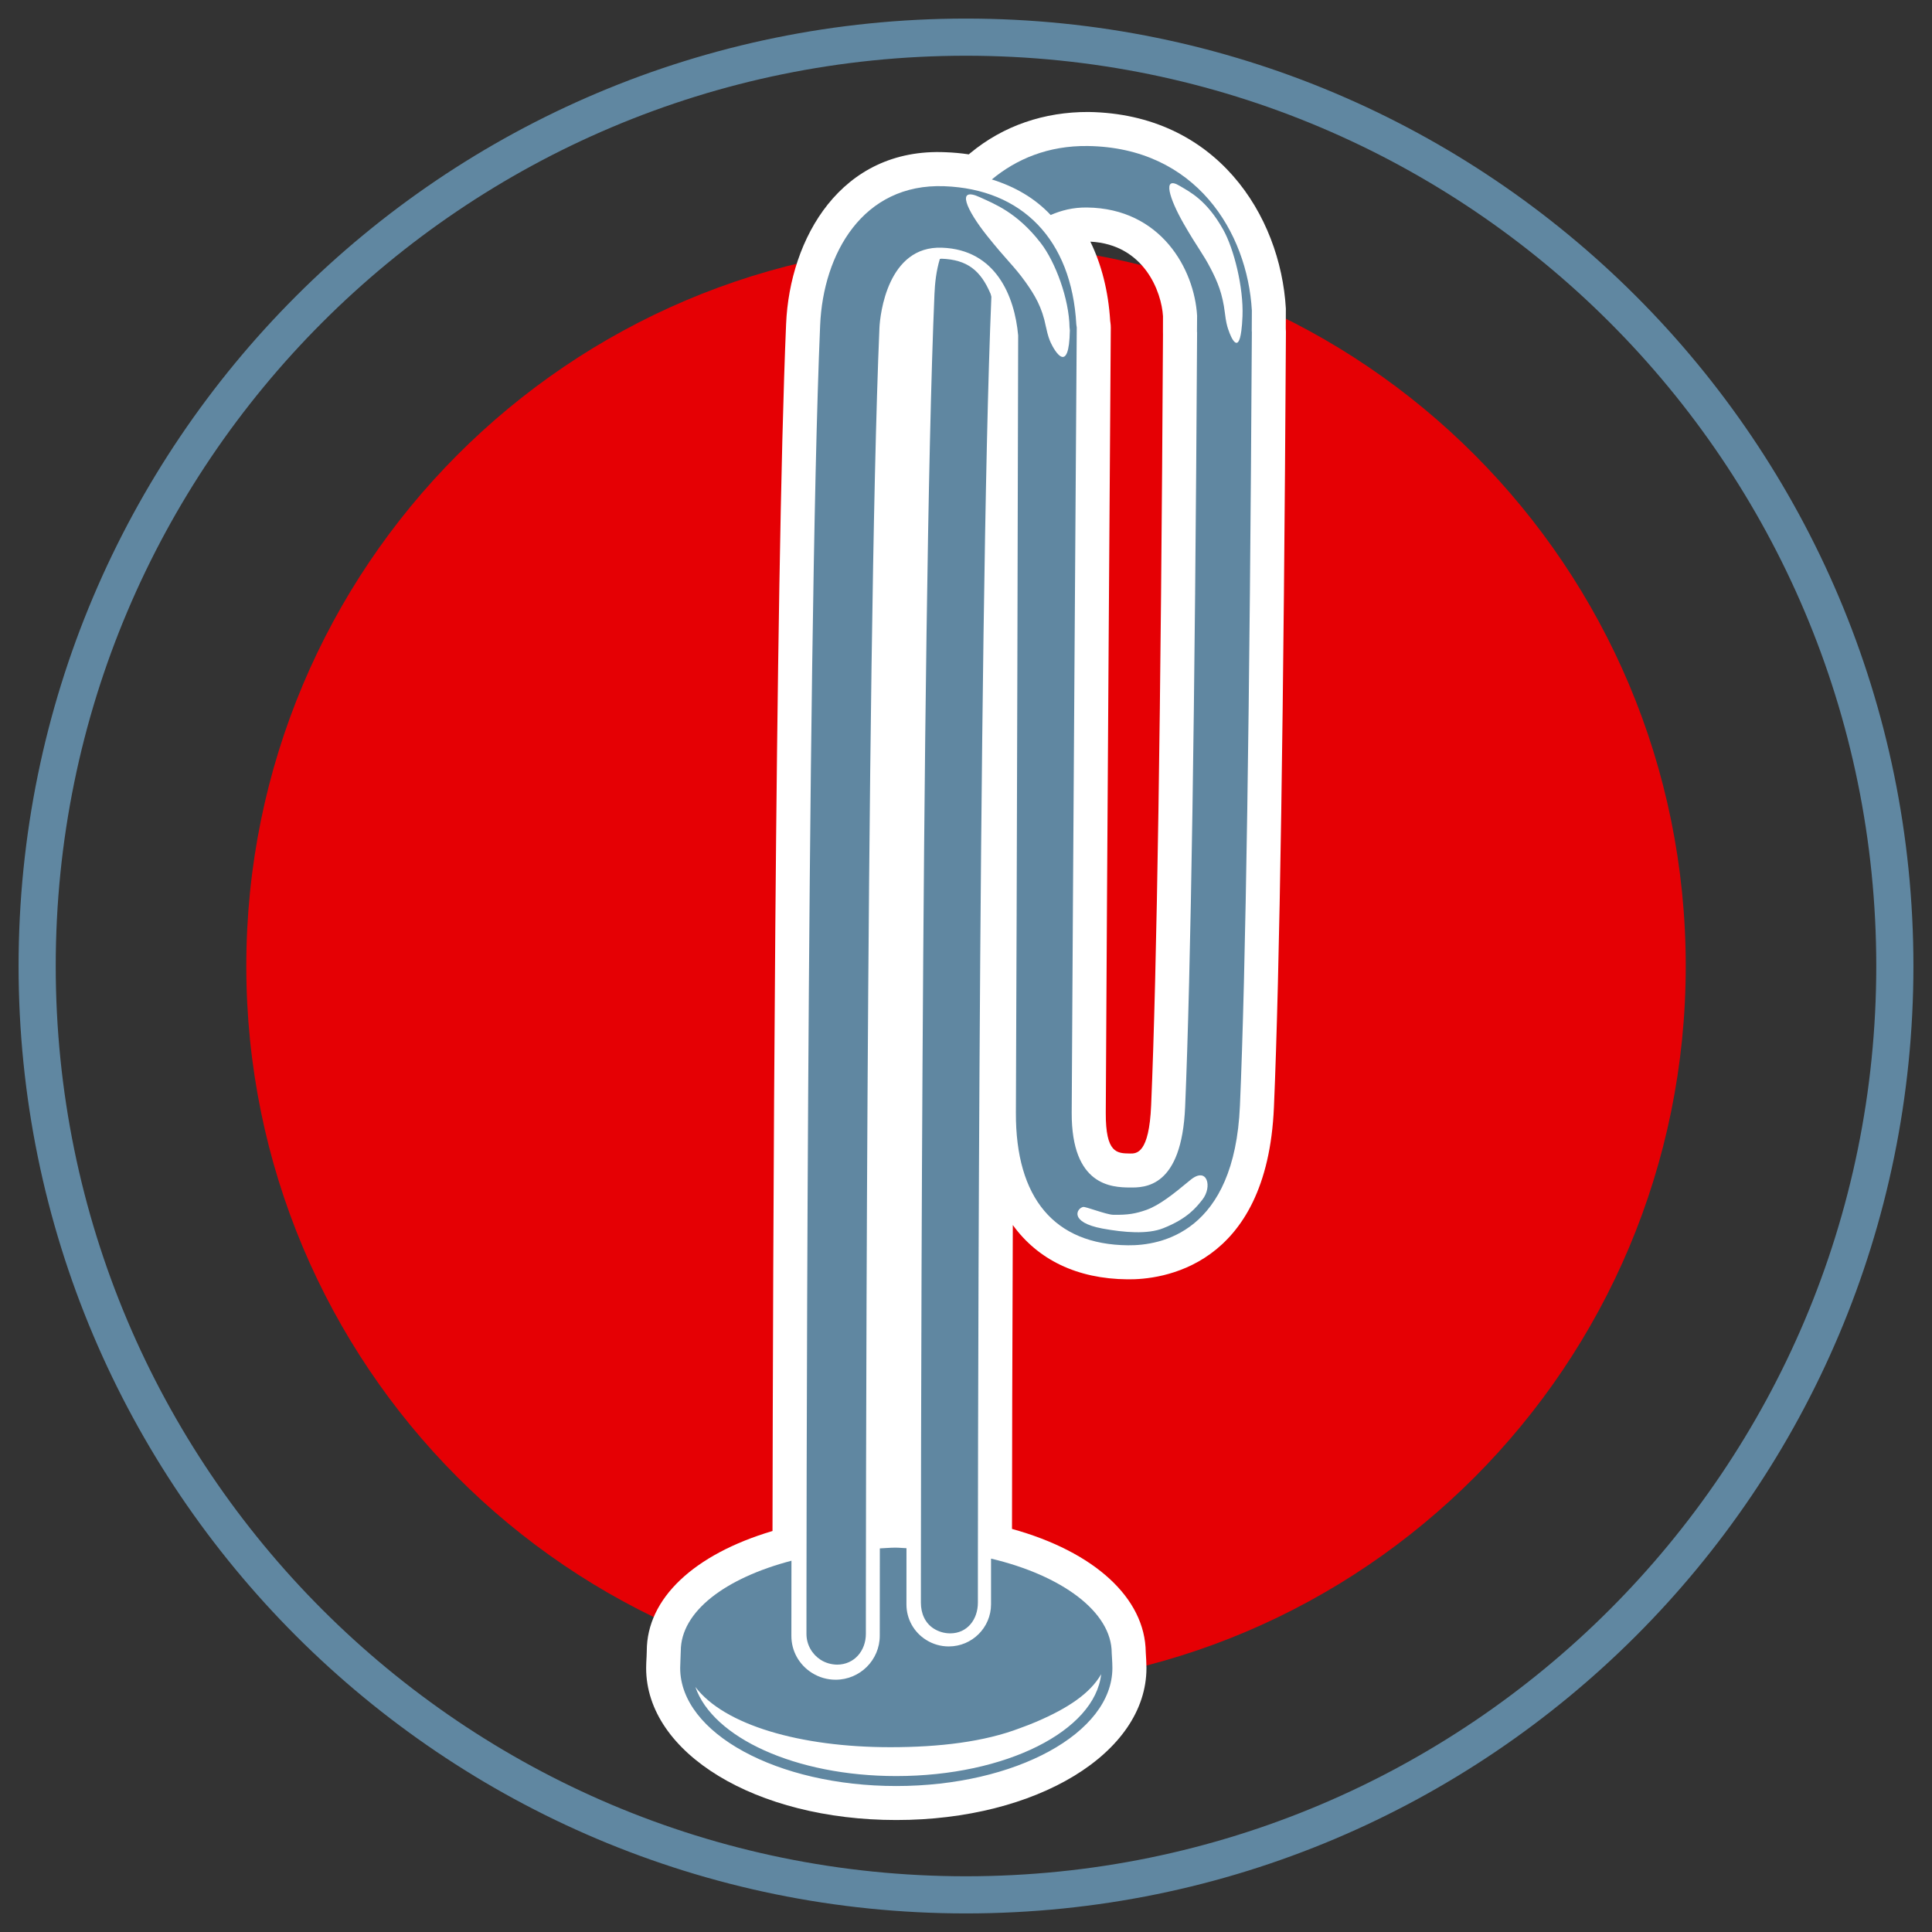
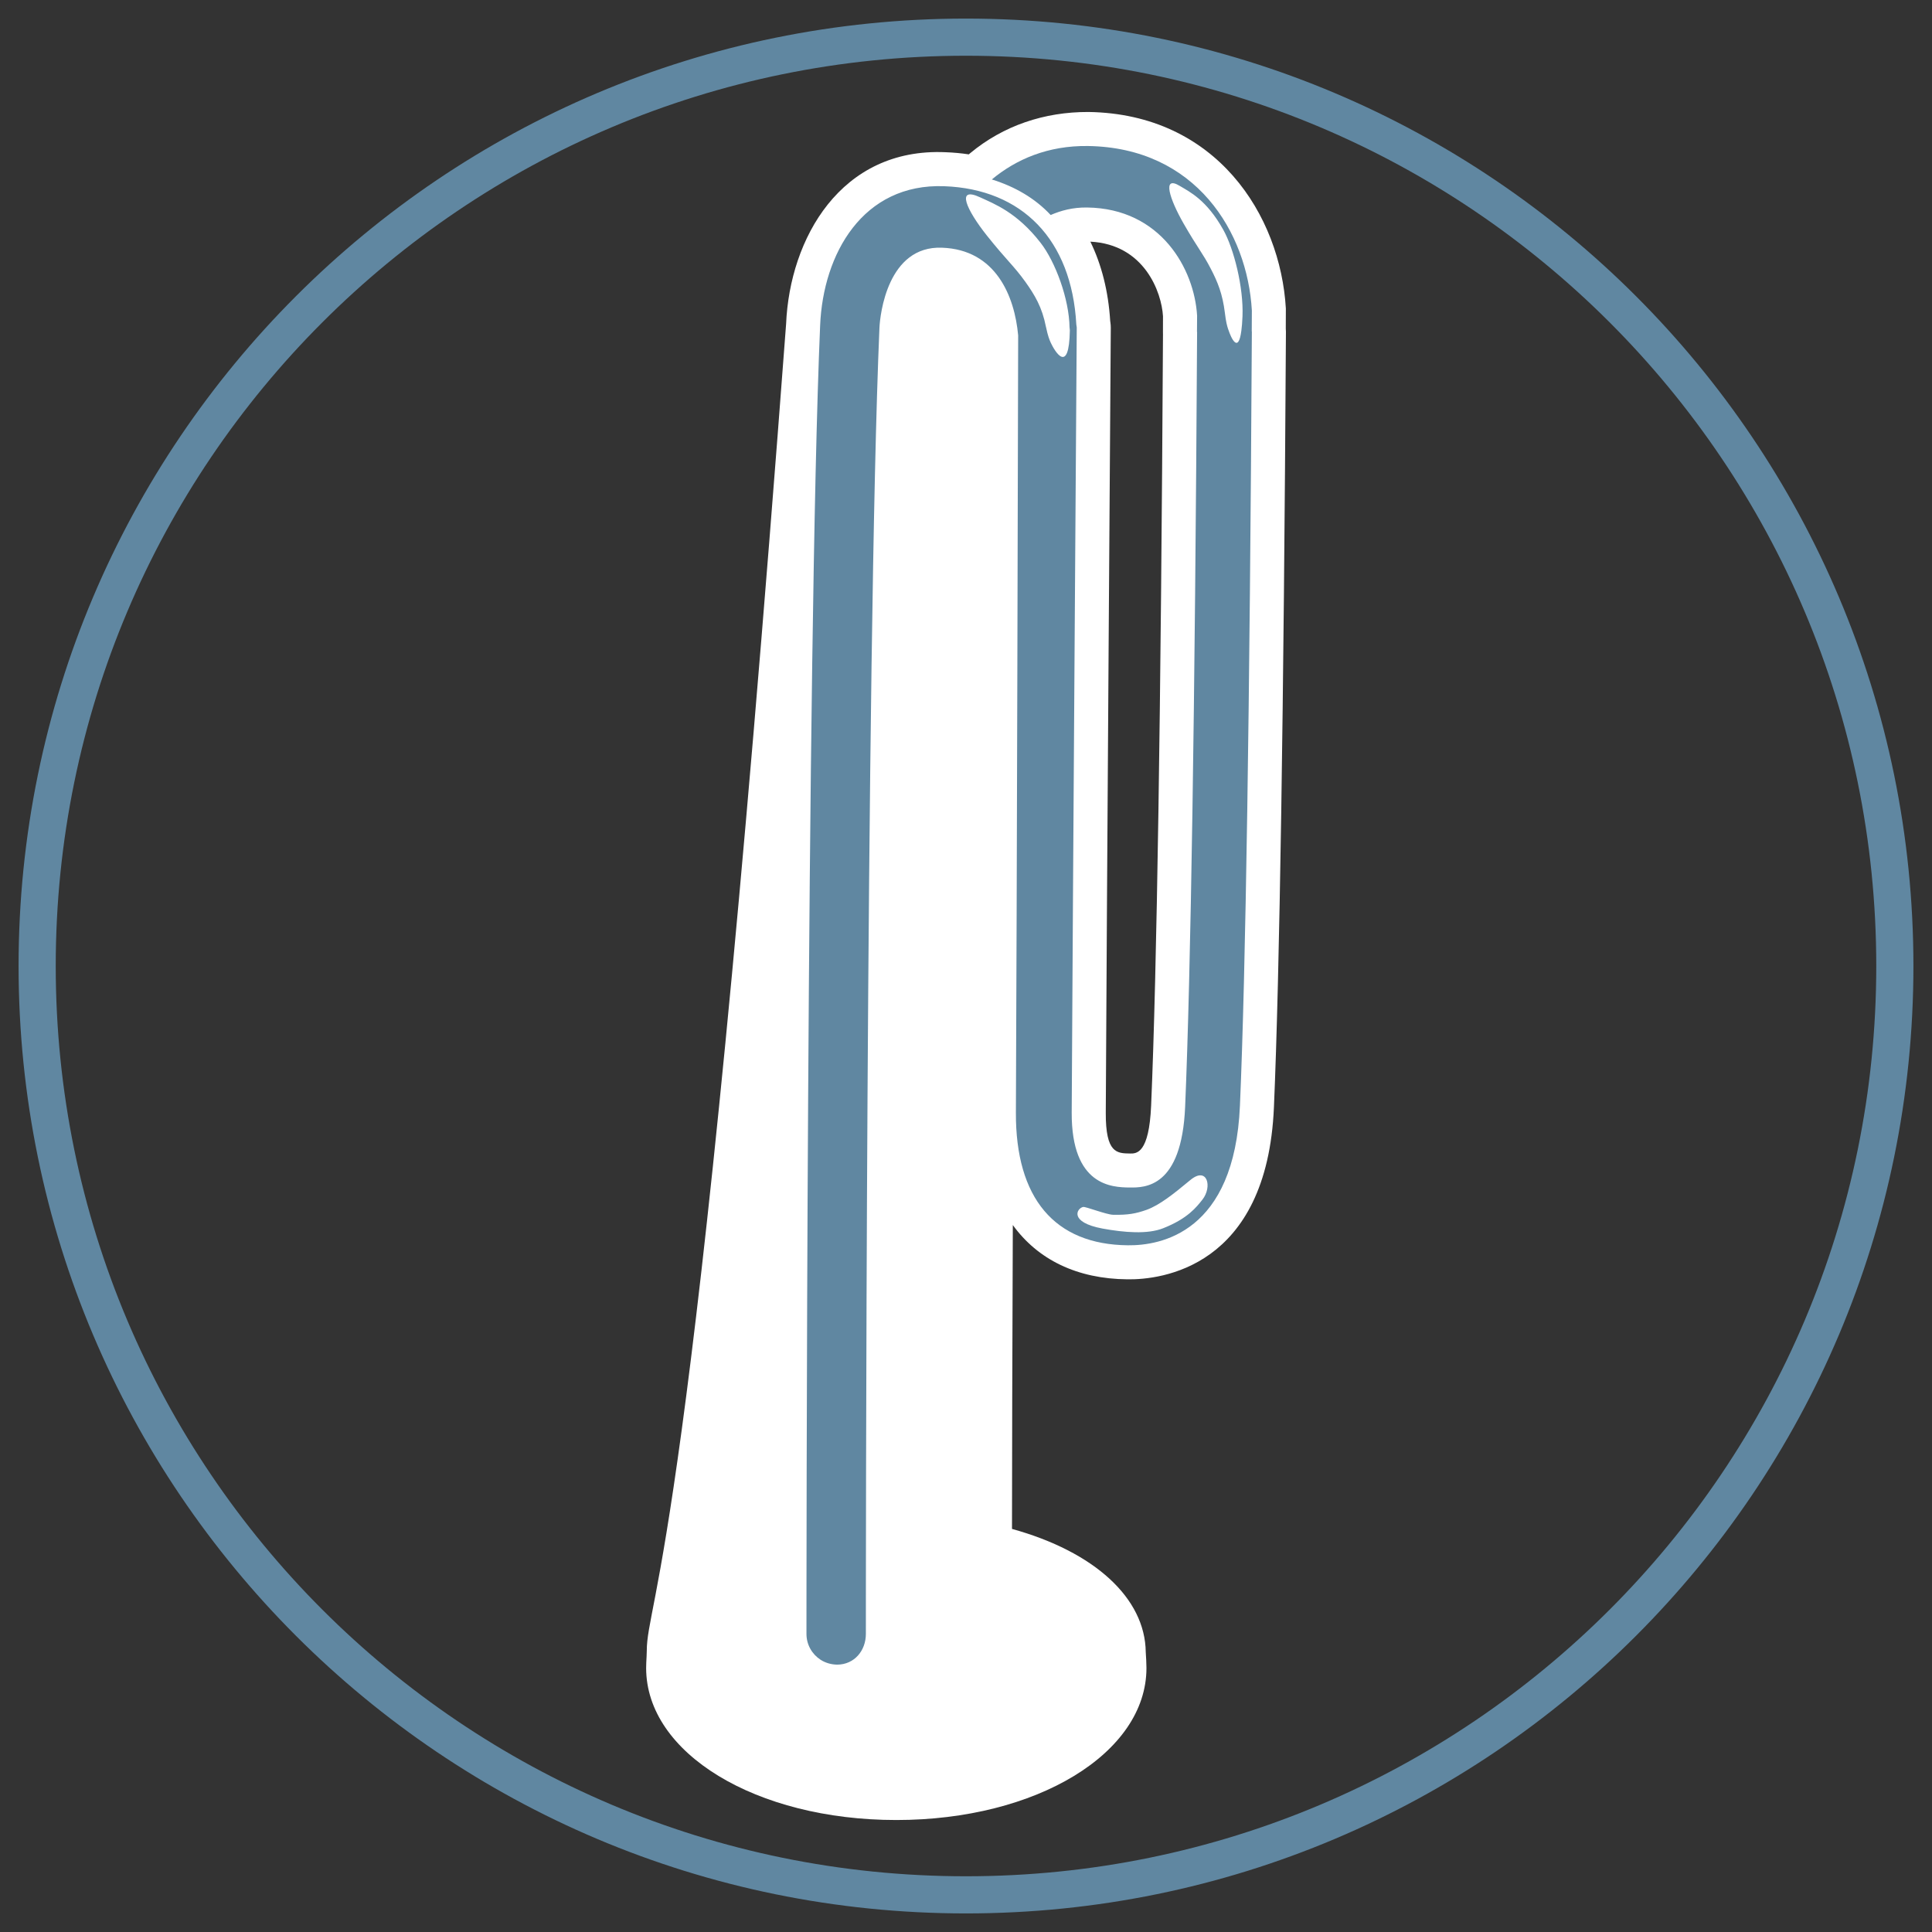
<svg xmlns="http://www.w3.org/2000/svg" width="52" height="52" viewBox="0 0 52 52" fill="none">
  <rect x="0" y="0" width="52" height="52" fill="#333333" stroke="none" />
  <path d="M51 26C51 39.806 39.807 51 25.999 51C12.193 51 1 39.806 1 26C1 12.194 12.193 1 25.999 1C39.807 1 51 12.194 51 26Z" stroke="#6087A1" stroke-miterlimit="10" stroke-linecap="round" stroke-linejoin="round" />
-   <path d="M26.001 45.444C36.7 45.444 45.372 36.74 45.372 26C45.372 15.261 36.7 6.557 26.001 6.557C15.302 6.557 6.629 15.261 6.629 26C6.629 36.74 15.302 45.444 26.001 45.444Z" fill="#E50004" />
-   <path d="M31.302 8.999C31.246 19.146 31.138 26.128 30.983 29.752C30.928 31.05 30.59 31.05 30.416 31.047C30.061 31.042 29.758 31.04 29.762 29.952C29.79 24.233 29.897 8.822 29.897 8.822C29.897 8.775 29.894 8.727 29.887 8.681L29.881 8.636C29.831 7.834 29.647 7.119 29.347 6.504C30.802 6.579 31.264 7.864 31.302 8.51L31.301 8.934C31.301 8.956 31.302 8.978 31.302 8.999ZM34.607 8.842L34.609 8.303C34.463 5.792 32.739 3.065 29.296 3.014C28.108 3.01 27.005 3.381 26.11 4.125C26.099 4.135 26.087 4.145 26.075 4.155C25.873 4.124 25.665 4.105 25.449 4.097C22.631 3.971 21.255 6.42 21.158 8.721C20.86 15.728 20.804 34.155 20.792 41.207C18.673 41.837 17.408 43.026 17.408 44.437L17.403 44.583C17.396 44.694 17.391 44.817 17.391 44.895C17.391 47.189 20.348 48.986 24.124 48.986C27.899 48.986 30.857 47.189 30.857 44.895C30.857 44.762 30.847 44.613 30.838 44.469C30.823 43.013 29.457 41.764 27.238 41.151C27.24 39.328 27.245 36.398 27.26 32.972C27.931 33.901 28.986 34.422 30.348 34.433C31.229 34.446 34.104 34.136 34.288 29.799C34.442 26.213 34.551 19.189 34.611 8.926C34.611 8.896 34.609 8.868 34.607 8.842Z" fill="white" />
-   <path d="M24.123 47.803C21.401 47.803 19.18 46.761 18.716 45.404C19.489 46.428 21.537 47.026 23.962 47.026C25.294 47.026 26.497 46.88 27.458 46.511C27.612 46.458 27.756 46.398 27.899 46.339C27.905 46.335 27.912 46.334 27.919 46.33C28.727 45.982 29.338 45.586 29.638 45.061C29.469 46.585 27.074 47.803 24.123 47.803ZM29.922 44.491C29.922 43.382 28.578 42.401 26.674 41.95C26.673 42.787 26.674 43.148 26.674 43.179C26.674 43.806 26.164 44.314 25.536 44.314C25.319 44.314 25.107 44.253 24.925 44.137C24.595 43.93 24.397 43.572 24.397 43.184C24.397 43.039 24.397 42.585 24.398 41.67C24.297 41.667 24.201 41.655 24.098 41.655C23.956 41.655 23.822 41.67 23.681 41.675C23.679 43.072 23.679 43.84 23.679 44.024C23.679 44.68 23.146 45.21 22.491 45.21C22.264 45.21 22.044 45.146 21.854 45.026C21.506 44.808 21.299 44.435 21.3 44.029C21.3 43.988 21.3 43.327 21.302 42.007C19.521 42.475 18.323 43.373 18.323 44.44C18.323 44.521 18.307 44.773 18.307 44.894C18.307 46.647 20.916 48.071 24.123 48.071C27.331 48.071 29.94 46.647 29.94 44.894C29.94 44.73 29.922 44.529 29.922 44.491Z" fill="#6087A1" />
+   <path d="M31.302 8.999C31.246 19.146 31.138 26.128 30.983 29.752C30.928 31.05 30.59 31.05 30.416 31.047C30.061 31.042 29.758 31.04 29.762 29.952C29.79 24.233 29.897 8.822 29.897 8.822C29.897 8.775 29.894 8.727 29.887 8.681L29.881 8.636C29.831 7.834 29.647 7.119 29.347 6.504C30.802 6.579 31.264 7.864 31.302 8.51L31.301 8.934C31.301 8.956 31.302 8.978 31.302 8.999ZM34.607 8.842L34.609 8.303C34.463 5.792 32.739 3.065 29.296 3.014C28.108 3.01 27.005 3.381 26.11 4.125C26.099 4.135 26.087 4.145 26.075 4.155C25.873 4.124 25.665 4.105 25.449 4.097C22.631 3.971 21.255 6.42 21.158 8.721C18.673 41.837 17.408 43.026 17.408 44.437L17.403 44.583C17.396 44.694 17.391 44.817 17.391 44.895C17.391 47.189 20.348 48.986 24.124 48.986C27.899 48.986 30.857 47.189 30.857 44.895C30.857 44.762 30.847 44.613 30.838 44.469C30.823 43.013 29.457 41.764 27.238 41.151C27.24 39.328 27.245 36.398 27.26 32.972C27.931 33.901 28.986 34.422 30.348 34.433C31.229 34.446 34.104 34.136 34.288 29.799C34.442 26.213 34.551 19.189 34.611 8.926C34.611 8.896 34.609 8.868 34.607 8.842Z" fill="white" />
  <path d="M33.411 8.902C33.328 9.536 33.131 9.084 33.065 8.883C33.061 8.877 33.058 8.867 33.056 8.86C33.027 8.772 32.997 8.665 32.969 8.429C32.906 7.908 32.772 7.588 32.591 7.238C32.369 6.808 32.24 6.685 31.859 6.021C31.478 5.355 31.269 4.71 31.754 5.004C32.024 5.166 32.475 5.38 32.924 6.183C33.212 6.698 33.472 7.735 33.442 8.511C33.436 8.675 33.424 8.801 33.411 8.902ZM32.361 32.291C32.206 32.485 31.973 32.795 31.31 33.057C30.888 33.226 30.26 33.174 29.675 33.067C28.759 32.896 28.984 32.517 29.155 32.485C29.224 32.474 29.778 32.692 29.96 32.696C30.363 32.704 30.573 32.664 30.86 32.563C31.212 32.435 31.582 32.139 32.039 31.76C32.496 31.382 32.637 31.945 32.361 32.291ZM28.284 9.23C28.244 9.143 28.202 9.034 28.158 8.822C28.156 8.811 28.153 8.806 28.151 8.794C28.048 8.267 27.851 7.941 27.596 7.583C27.28 7.144 27.101 7.016 26.559 6.336C26.019 5.655 25.712 5 26.382 5.312C26.753 5.484 27.372 5.713 28.01 6.538C28.406 7.048 28.776 8.045 28.787 8.814C28.789 8.839 28.795 8.868 28.795 8.892C28.774 10.114 28.386 9.447 28.284 9.23ZM33.691 8.92C33.693 8.731 33.693 8.547 33.694 8.357C33.573 6.251 32.19 3.973 29.282 3.93C28.209 3.915 27.352 4.285 26.695 4.83C27.323 5.025 27.861 5.34 28.279 5.787C28.559 5.666 28.873 5.58 29.259 5.585C31.249 5.61 32.147 7.247 32.22 8.497C32.218 8.646 32.217 8.787 32.217 8.935H32.22C32.162 19.146 32.051 26.188 31.898 29.79C31.806 31.977 30.805 31.965 30.406 31.962C29.929 31.957 28.838 31.922 28.845 29.947C28.875 24.229 28.981 8.815 28.981 8.815L28.969 8.731C28.843 6.45 27.512 5.09 25.416 5.012C23.221 4.929 22.154 6.834 22.074 8.759C21.705 17.422 21.706 43.711 21.706 43.977C21.706 44.27 21.859 44.527 22.089 44.675C22.217 44.756 22.371 44.802 22.533 44.804C22.991 44.802 23.305 44.433 23.305 43.975C23.305 43.712 23.302 17.458 23.67 8.829C23.686 8.458 23.893 6.611 25.353 6.667C26.806 6.718 27.309 7.976 27.404 9.028C27.401 10.548 27.369 24.54 27.343 29.946C27.333 32.245 28.38 33.499 30.358 33.517C31.239 33.527 33.227 33.179 33.373 29.76C33.529 26.154 33.636 19.133 33.694 8.92H33.691Z" fill="#6087A1" />
-   <path d="M26.662 7.909C26.393 7.278 26.034 6.988 25.339 6.963C25.323 6.963 25.311 6.97 25.296 6.97C25.197 7.296 25.164 7.621 25.151 7.917C24.781 16.58 24.786 42.868 24.786 43.135C24.786 43.428 24.899 43.685 25.131 43.833C25.258 43.914 25.411 43.962 25.575 43.962C26.032 43.962 26.32 43.591 26.32 43.133C26.319 42.87 26.317 16.614 26.683 7.987C26.683 7.983 26.662 7.909 26.662 7.909Z" fill="#6087A1" />
</svg>